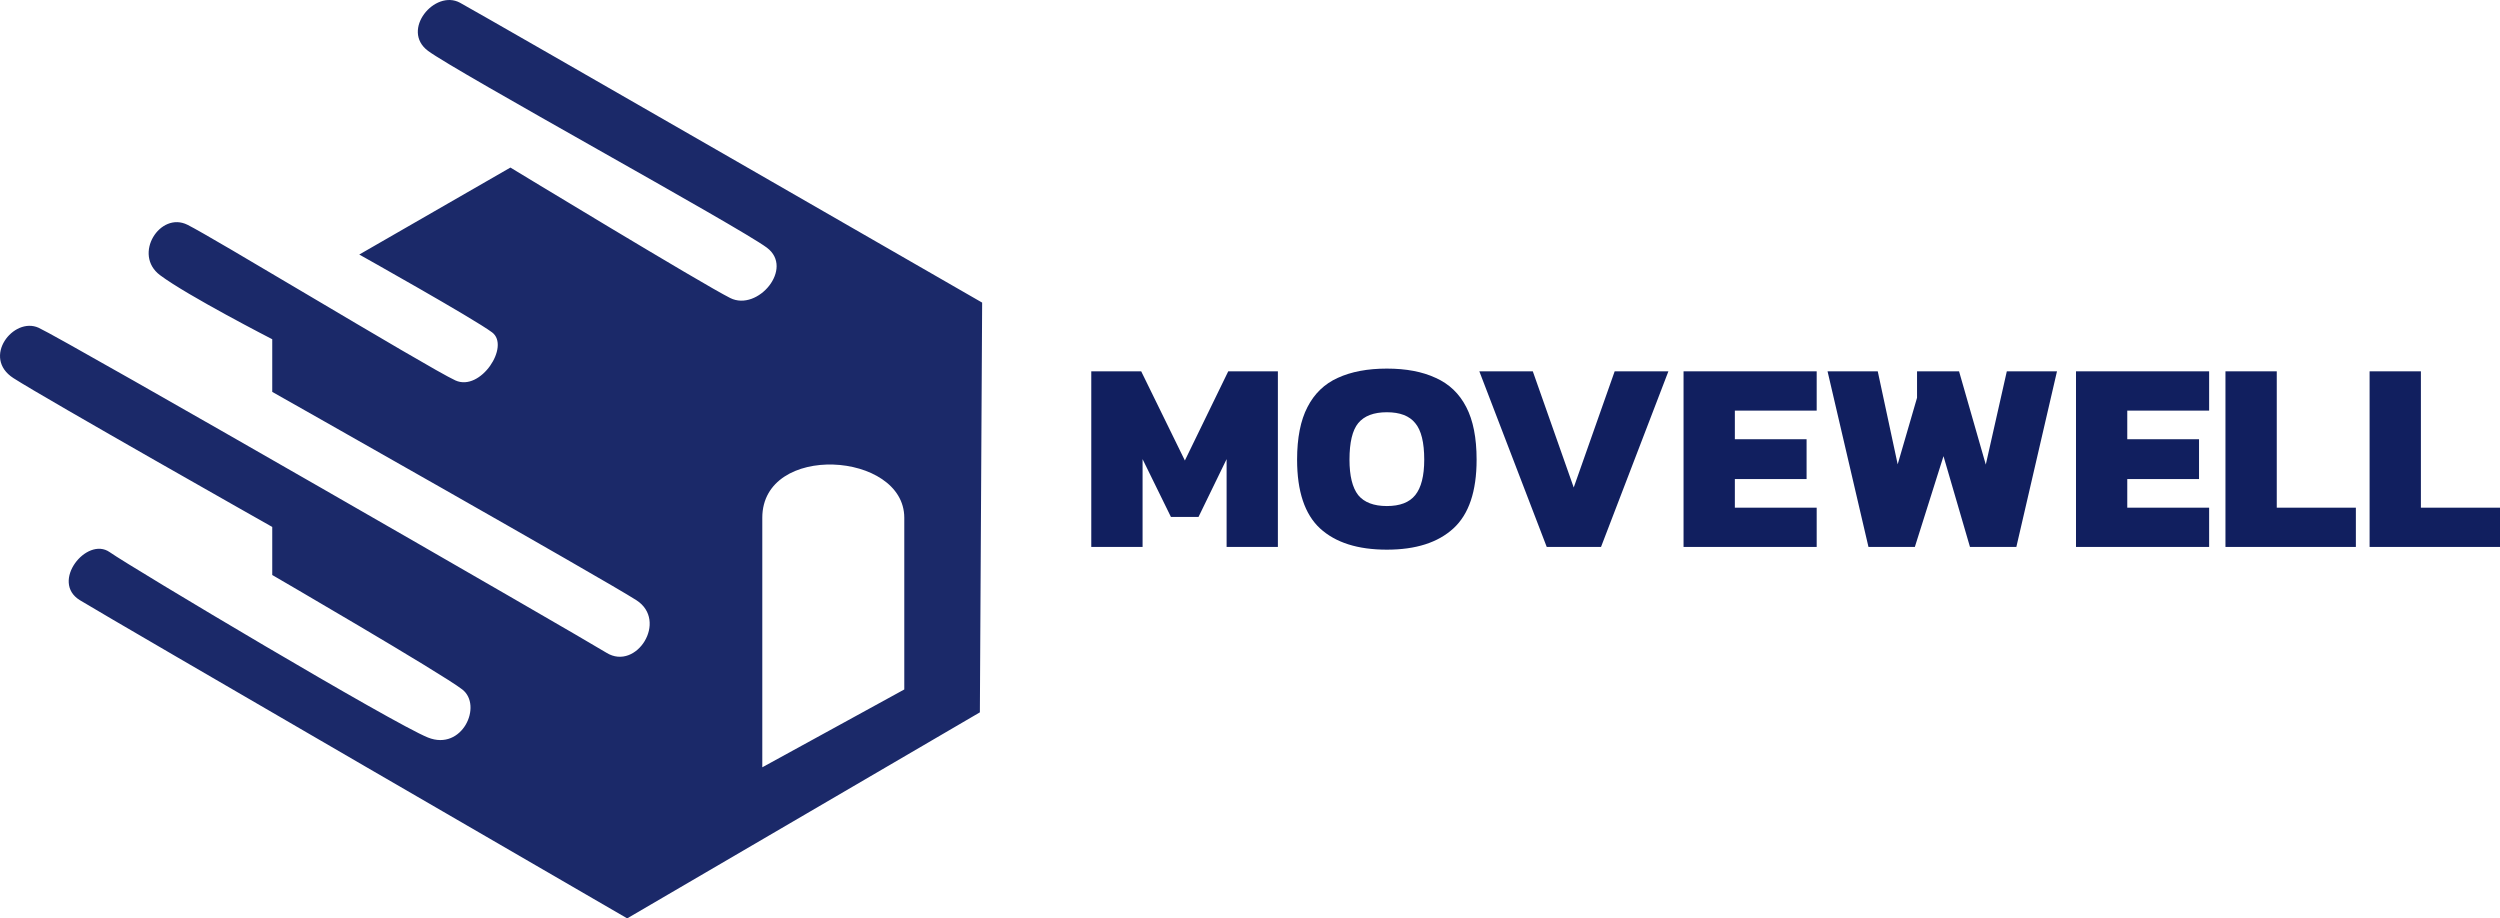
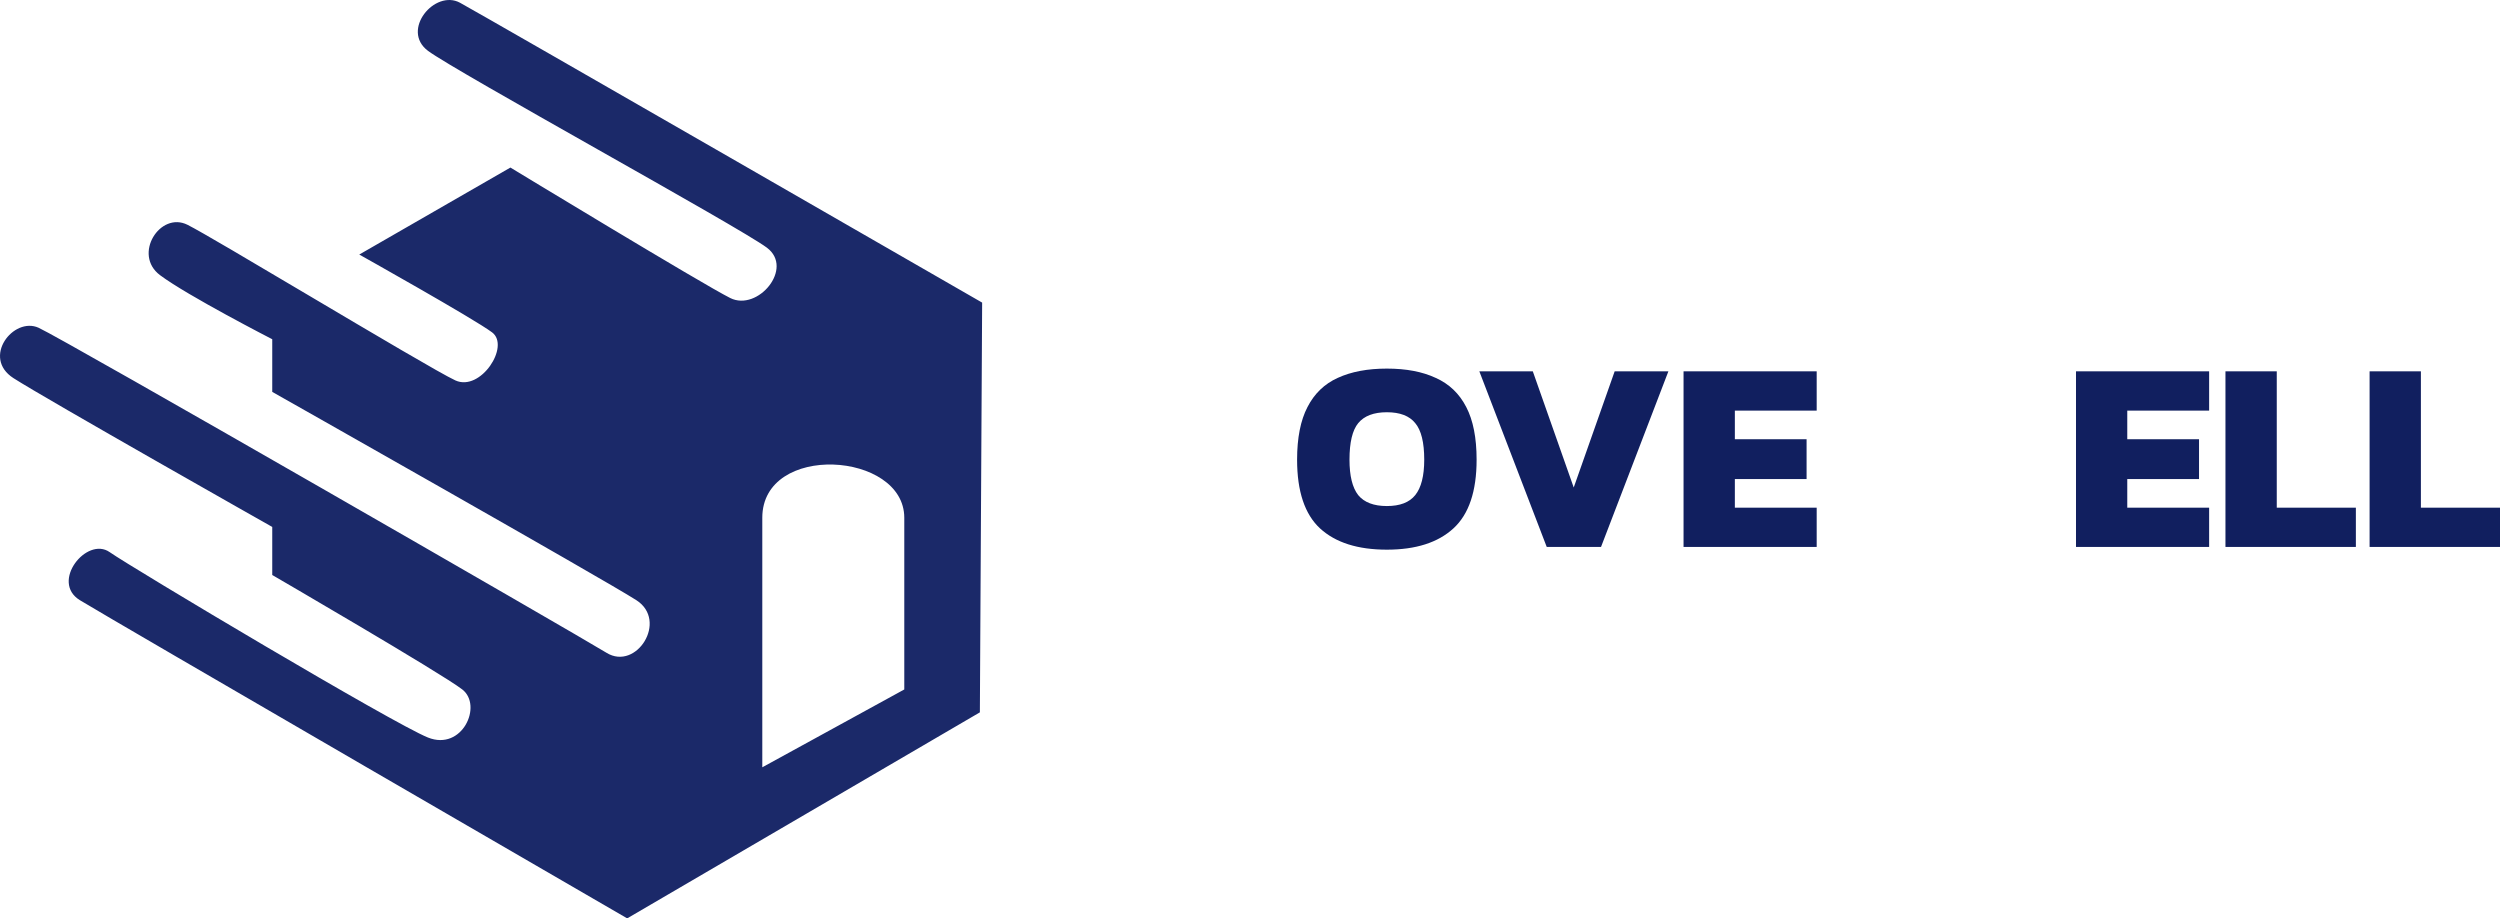
<svg xmlns="http://www.w3.org/2000/svg" width="98" height="36" viewBox="0 0 98 36" fill="none">
  <path fill-rule="evenodd" clip-rule="evenodd" d="M38.411 27.924L24.586 36C24.586 36 4.298 24.245 3.131 23.527C1.964 22.81 3.4 21.015 4.298 21.643C5.196 22.271 15.429 28.373 16.776 28.911C18.122 29.45 18.93 27.655 18.122 27.027C17.315 26.399 10.672 22.54 10.672 22.54V20.656C10.672 20.656 1.784 15.631 0.528 14.823C-0.729 14.016 0.528 12.401 1.515 12.849C2.503 13.298 22.611 24.873 23.778 25.591C24.945 26.309 26.202 24.335 24.945 23.527C23.688 22.72 10.672 15.362 10.672 15.362V13.298C10.672 13.298 7.35 11.593 6.273 10.786C5.196 9.978 6.273 8.273 7.35 8.812C7.847 9.06 9.908 10.281 12.082 11.569C14.624 13.074 17.321 14.671 17.853 14.913C18.841 15.362 20.008 13.567 19.29 13.029C18.571 12.491 14.083 9.978 14.083 9.978L20.008 6.568C20.008 6.568 27.548 11.145 28.626 11.683C29.703 12.221 31.139 10.516 30.062 9.709C29.523 9.305 26.471 7.578 23.419 5.851C20.367 4.123 17.315 2.396 16.776 1.992C15.699 1.184 17.045 -0.431 18.033 0.108C19.02 0.646 38.5 11.862 38.5 11.862L38.411 27.924ZM35.448 27.027L29.882 30.078V20.297C29.882 17.336 35.448 17.695 35.448 20.297V27.027Z" fill="#1B2969" />
-   <path d="M42.778 21.44V14.556H44.735L46.447 18.052L48.147 14.556H50.093V21.44H48.083V17.998L46.981 20.265H45.901L44.789 17.998V21.44H42.778Z" fill="#111F5F" />
  <path d="M54.365 21.547C53.224 21.547 52.351 21.269 51.745 20.713C51.146 20.158 50.846 19.26 50.846 18.02C50.846 17.164 50.982 16.477 51.253 15.957C51.524 15.429 51.919 15.048 52.44 14.813C52.968 14.57 53.609 14.449 54.365 14.449C55.121 14.449 55.759 14.57 56.279 14.813C56.807 15.048 57.206 15.429 57.477 15.957C57.748 16.477 57.883 17.164 57.883 18.02C57.883 19.26 57.58 20.158 56.974 20.713C56.368 21.269 55.499 21.547 54.365 21.547ZM54.365 19.837C54.878 19.837 55.249 19.694 55.477 19.409C55.712 19.117 55.83 18.654 55.83 18.02C55.83 17.343 55.712 16.865 55.477 16.587C55.249 16.302 54.878 16.16 54.365 16.16C53.852 16.16 53.477 16.302 53.242 16.587C53.014 16.865 52.9 17.343 52.9 18.02C52.9 18.654 53.014 19.117 53.242 19.409C53.477 19.694 53.852 19.837 54.365 19.837Z" fill="#111F5F" />
  <path d="M60.632 21.44L57.99 14.556H60.086L61.69 19.11L63.295 14.556H65.401L62.76 21.44H60.632Z" fill="#111F5F" />
  <path d="M65.995 21.44V14.556H71.214V16.096H68.006V17.218H70.818V18.779H68.006V19.901H71.214V21.44H65.995Z" fill="#111F5F" />
-   <path d="M73.244 21.44L71.64 14.556H73.608L74.389 18.201L75.148 15.593V14.556H76.795L77.843 18.212L78.667 14.556H80.634L79.041 21.44H77.223L76.185 17.881L75.062 21.44H73.244Z" fill="#111F5F" />
  <path d="M81.379 21.44V14.556H86.598V16.096H83.389V17.218H86.202V18.779H83.389V19.901H86.598V21.44H81.379Z" fill="#111F5F" />
  <path d="M87.238 21.44V14.556H89.249V19.901H92.35V21.44H87.238Z" fill="#111F5F" />
  <path d="M92.888 21.44V14.556H94.899V19.901H98V21.44H92.888Z" fill="#111F5F" />
</svg>